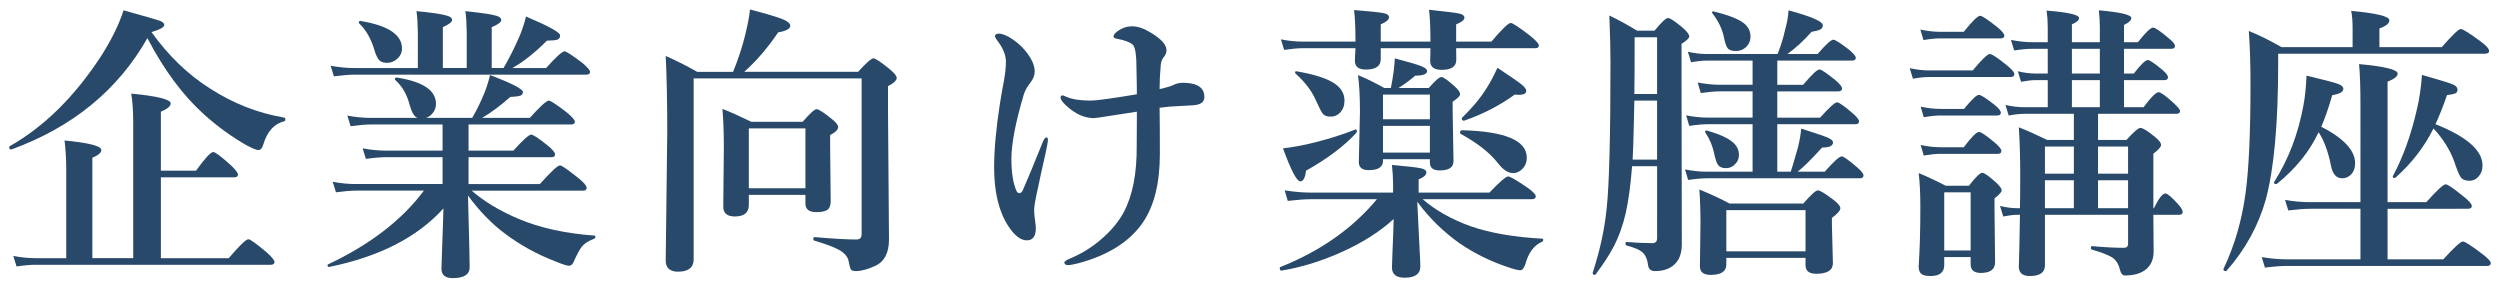
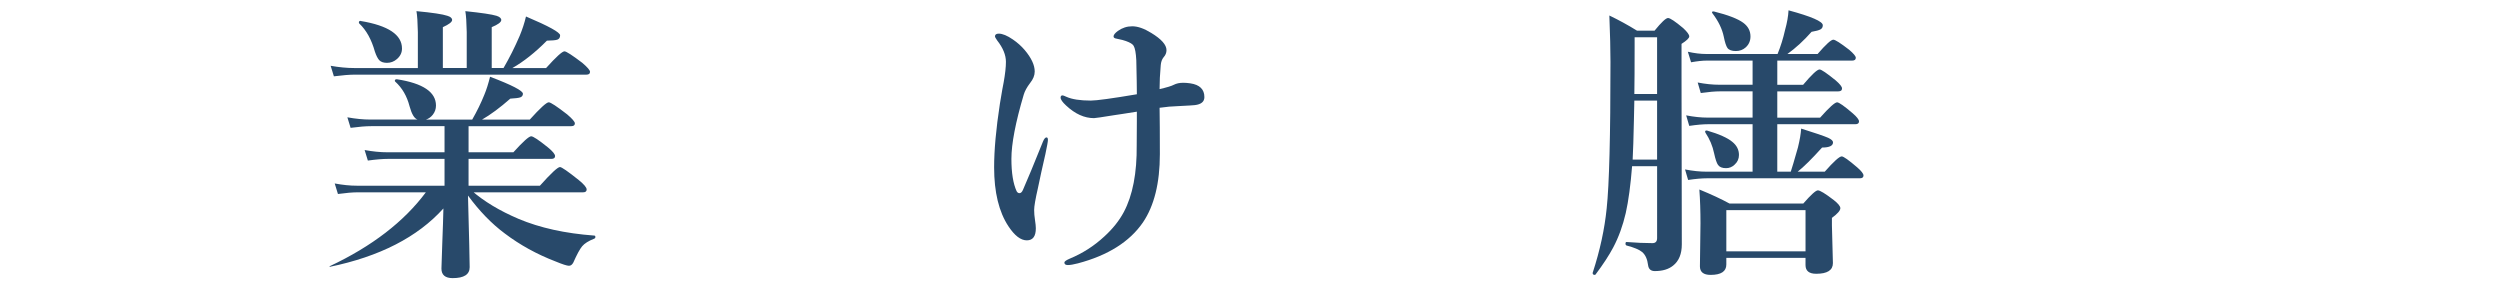
<svg xmlns="http://www.w3.org/2000/svg" version="1.1" id="レイヤー_1" x="0px" y="0px" width="226px" height="26px" viewBox="0 0 226 26" enable-background="new 0 0 226 26" xml:space="preserve">
  <g>
</g>
  <g>
    <g>
-       <path fill="#28496A" d="M13.326,3.446C10.66,8.144,6.559,11.499,1.024,13.514c-0.008,0-0.017,0-0.025,0    c-0.11,0-0.165-0.072-0.165-0.216c0-0.034,0.013-0.06,0.038-0.076c3.131-1.777,5.895-4.507,8.29-8.188    c0.939-1.481,1.608-2.848,2.006-4.101c1.921,0.533,3.021,0.851,3.301,0.952c0.254,0.102,0.381,0.225,0.381,0.368    c0,0.203-0.385,0.419-1.155,0.647c1.523,2.133,3.288,3.834,5.294,5.104c2.09,1.346,4.325,2.222,6.703,2.628    c0.068,0.009,0.102,0.063,0.102,0.165s-0.034,0.156-0.102,0.165c-0.914,0.229-1.544,0.931-1.892,2.107    c-0.093,0.33-0.241,0.495-0.444,0.495c-0.169,0-0.533-0.148-1.092-0.444c-1.354-0.778-2.62-1.697-3.796-2.755    C16.529,8.622,14.815,6.315,13.326,3.446z M14.544,16.027v7.313h6.132c0.973-1.143,1.566-1.714,1.777-1.714    c0.161,0,0.715,0.397,1.663,1.193c0.465,0.423,0.698,0.711,0.698,0.863c0,0.169-0.114,0.254-0.343,0.254H3.208    c-0.465,0-1.037,0.051-1.714,0.152l-0.292-0.952c0.694,0.136,1.354,0.203,1.98,0.203h2.806v-8.036c0-0.88-0.051-1.748-0.152-2.603    c2.217,0.212,3.326,0.499,3.326,0.863c0,0.237-0.271,0.47-0.813,0.698v9.077h3.694V11.165c0-1.101-0.059-2.002-0.178-2.704    c2.378,0.229,3.567,0.524,3.567,0.889c0,0.245-0.296,0.495-0.889,0.749v5.332h3.174c0.813-1.126,1.333-1.688,1.562-1.688    c0.178,0,0.698,0.39,1.562,1.168c0.449,0.423,0.673,0.711,0.673,0.863c0,0.169-0.114,0.254-0.343,0.254H14.544z" />
-       <path fill="#28496A" d="M42.637,17.233c1.117,0.974,2.531,1.824,4.24,2.552c1.93,0.813,4.21,1.316,6.843,1.511    c0.068,0,0.102,0.042,0.102,0.127c0,0.076-0.034,0.127-0.102,0.152c-0.516,0.203-0.88,0.432-1.092,0.686s-0.478,0.745-0.8,1.473    c-0.102,0.194-0.233,0.292-0.394,0.292c-0.178,0-0.584-0.131-1.219-0.394c-1.693-0.651-3.22-1.494-4.583-2.526    c-1.185-0.88-2.293-2.022-3.326-3.428c0.008,0.584,0.046,2.065,0.114,4.443c0.025,1.101,0.038,1.777,0.038,2.031    c0,0.66-0.512,0.99-1.536,0.99c-0.677,0-1.016-0.288-1.016-0.863c0-0.169,0.025-0.936,0.076-2.298    c0.051-1.278,0.084-2.323,0.102-3.136c-2.336,2.59-5.768,4.351-10.296,5.281c-0.119,0.025-0.178-0.025-0.178-0.152    c0-0.042,0.017-0.067,0.051-0.076c3.8-1.794,6.686-4.016,8.658-6.665h-6.132c-0.482,0-1.087,0.051-1.815,0.152l-0.292-0.952    c0.719,0.136,1.388,0.203,2.006,0.203h7.922v-2.425h-5.091c-0.5,0-1.113,0.051-1.841,0.152l-0.292-0.952    c0.736,0.136,1.422,0.203,2.057,0.203h5.167v-2.361H33.56c-0.491,0-1.113,0.051-1.866,0.152l-0.292-0.952    c0.745,0.136,1.439,0.203,2.082,0.203h4.266c-0.288-0.085-0.529-0.482-0.724-1.193c-0.237-0.923-0.668-1.667-1.295-2.234    c-0.025-0.025-0.038-0.051-0.038-0.076c0-0.093,0.055-0.14,0.165-0.14c0.008,0,0.017,0,0.025,0    c2.353,0.364,3.529,1.155,3.529,2.374c0,0.313-0.097,0.593-0.292,0.838c-0.169,0.212-0.373,0.355-0.609,0.432h4.177    c0.432-0.753,0.795-1.498,1.092-2.234c0.195-0.466,0.368-1.012,0.521-1.638c1.98,0.753,2.971,1.266,2.971,1.536    c0,0.161-0.081,0.271-0.241,0.33c-0.152,0.051-0.453,0.089-0.901,0.114c-0.922,0.813-1.773,1.443-2.552,1.892h4.316    c0.939-1.041,1.511-1.562,1.714-1.562c0.169,0,0.724,0.364,1.663,1.092c0.465,0.397,0.698,0.669,0.698,0.813    c0,0.169-0.11,0.254-0.33,0.254h-9.28v2.361h4.05c0.872-0.965,1.409-1.447,1.612-1.447c0.178,0,0.681,0.334,1.511,1.003    c0.432,0.355,0.647,0.618,0.647,0.787s-0.114,0.254-0.343,0.254h-7.478v2.425h6.449c1.007-1.126,1.612-1.688,1.815-1.688    c0.152,0,0.715,0.39,1.688,1.168c0.482,0.39,0.724,0.677,0.724,0.863c0,0.169-0.11,0.254-0.33,0.254H42.637z M37.774,6.15V2.9    c-0.017-0.889-0.059-1.52-0.127-1.892c1.439,0.136,2.37,0.275,2.793,0.419c0.288,0.085,0.432,0.212,0.432,0.381    c0,0.178-0.279,0.394-0.838,0.647V6.15h2.158V2.9c-0.017-0.889-0.059-1.52-0.127-1.892c1.464,0.152,2.404,0.292,2.818,0.419    c0.288,0.093,0.432,0.22,0.432,0.381c0,0.194-0.288,0.41-0.863,0.647V6.15h1.066c0.533-0.914,1.02-1.883,1.46-2.907    c0.246-0.593,0.436-1.177,0.571-1.752c2.057,0.872,3.085,1.438,3.085,1.701c0,0.203-0.084,0.334-0.254,0.394    c-0.152,0.051-0.465,0.08-0.939,0.089c-1.058,1.066-2.099,1.892-3.123,2.476h3.047c0.906-1.007,1.46-1.511,1.663-1.511    c0.161,0,0.698,0.347,1.612,1.041c0.465,0.397,0.698,0.669,0.698,0.813c0,0.169-0.11,0.254-0.33,0.254H32.1    c-0.5,0-1.138,0.051-1.917,0.152l-0.292-0.952c0.77,0.136,1.481,0.203,2.133,0.203H37.774z M36.34,4.386    c0,0.372-0.152,0.689-0.457,0.952c-0.262,0.229-0.563,0.343-0.901,0.343c-0.313,0-0.546-0.08-0.698-0.241    c-0.135-0.144-0.267-0.402-0.394-0.774c-0.305-1.092-0.774-1.938-1.409-2.539c-0.025-0.025-0.038-0.055-0.038-0.089    c0-0.102,0.051-0.152,0.152-0.152c0.008,0,0.017,0.004,0.025,0.013C35.1,2.313,36.34,3.142,36.34,4.386z" />
-       <path fill="#28496A" d="M66.273,6.493c0.465-1.151,0.83-2.26,1.092-3.326c0.254-1.058,0.398-1.828,0.432-2.311    c1.557,0.406,2.569,0.711,3.034,0.914c0.406,0.178,0.609,0.364,0.609,0.559c0,0.271-0.364,0.47-1.092,0.597    c-0.965,1.422-1.989,2.611-3.072,3.567h10.296c0.736-0.813,1.198-1.219,1.384-1.219s0.681,0.33,1.485,0.99    c0.415,0.347,0.622,0.605,0.622,0.774c0,0.229-0.262,0.479-0.787,0.749v2.298l0.089,11.565c0,1.21-0.415,2.006-1.244,2.387    c-0.686,0.313-1.278,0.47-1.777,0.47c-0.229,0-0.376-0.06-0.444-0.178c-0.051-0.093-0.11-0.321-0.178-0.686    c-0.068-0.415-0.36-0.766-0.876-1.054c-0.457-0.254-1.202-0.533-2.234-0.838c-0.059-0.017-0.089-0.067-0.089-0.152    c0-0.11,0.038-0.165,0.114-0.165c1.676,0.144,2.937,0.216,3.783,0.216c0.313,0,0.47-0.156,0.47-0.47V7.09H62.706v16.352    c0,0.745-0.47,1.117-1.409,1.117c-0.745,0-1.117-0.339-1.117-1.016l0.14-11.667c0-2.624-0.046-4.896-0.14-6.817    c0.982,0.432,1.93,0.91,2.844,1.435H66.273z M72.811,17.614h-5.116v0.914c0,0.694-0.423,1.041-1.27,1.041    c-0.694,0-1.041-0.296-1.041-0.889l0.051-5.357c0-1.346-0.042-2.505-0.127-3.479c0.626,0.237,1.498,0.626,2.615,1.168h4.634    c0.66-0.762,1.083-1.143,1.27-1.143c0.178,0,0.635,0.296,1.371,0.889c0.381,0.305,0.571,0.546,0.571,0.724    c0,0.237-0.241,0.479-0.724,0.724v0.99l0.051,4.989c0,0.381-0.102,0.644-0.305,0.787c-0.195,0.136-0.525,0.203-0.99,0.203    c-0.66,0-0.99-0.254-0.99-0.762V17.614z M72.811,17.018v-5.408h-5.116v5.408H72.811z" />
+       <path fill="#28496A" d="M42.637,17.233c1.117,0.974,2.531,1.824,4.24,2.552c1.93,0.813,4.21,1.316,6.843,1.511    c0.068,0,0.102,0.042,0.102,0.127c0,0.076-0.034,0.127-0.102,0.152c-0.516,0.203-0.88,0.432-1.092,0.686s-0.478,0.745-0.8,1.473    c-0.102,0.194-0.233,0.292-0.394,0.292c-0.178,0-0.584-0.131-1.219-0.394c-1.693-0.651-3.22-1.494-4.583-2.526    c-1.185-0.88-2.293-2.022-3.326-3.428c0.008,0.584,0.046,2.065,0.114,4.443c0.025,1.101,0.038,1.777,0.038,2.031    c0,0.66-0.512,0.99-1.536,0.99c-0.677,0-1.016-0.288-1.016-0.863c0-0.169,0.025-0.936,0.076-2.298    c0.051-1.278,0.084-2.323,0.102-3.136c-2.336,2.59-5.768,4.351-10.296,5.281c0-0.042,0.017-0.067,0.051-0.076c3.8-1.794,6.686-4.016,8.658-6.665h-6.132c-0.482,0-1.087,0.051-1.815,0.152l-0.292-0.952    c0.719,0.136,1.388,0.203,2.006,0.203h7.922v-2.425h-5.091c-0.5,0-1.113,0.051-1.841,0.152l-0.292-0.952    c0.736,0.136,1.422,0.203,2.057,0.203h5.167v-2.361H33.56c-0.491,0-1.113,0.051-1.866,0.152l-0.292-0.952    c0.745,0.136,1.439,0.203,2.082,0.203h4.266c-0.288-0.085-0.529-0.482-0.724-1.193c-0.237-0.923-0.668-1.667-1.295-2.234    c-0.025-0.025-0.038-0.051-0.038-0.076c0-0.093,0.055-0.14,0.165-0.14c0.008,0,0.017,0,0.025,0    c2.353,0.364,3.529,1.155,3.529,2.374c0,0.313-0.097,0.593-0.292,0.838c-0.169,0.212-0.373,0.355-0.609,0.432h4.177    c0.432-0.753,0.795-1.498,1.092-2.234c0.195-0.466,0.368-1.012,0.521-1.638c1.98,0.753,2.971,1.266,2.971,1.536    c0,0.161-0.081,0.271-0.241,0.33c-0.152,0.051-0.453,0.089-0.901,0.114c-0.922,0.813-1.773,1.443-2.552,1.892h4.316    c0.939-1.041,1.511-1.562,1.714-1.562c0.169,0,0.724,0.364,1.663,1.092c0.465,0.397,0.698,0.669,0.698,0.813    c0,0.169-0.11,0.254-0.33,0.254h-9.28v2.361h4.05c0.872-0.965,1.409-1.447,1.612-1.447c0.178,0,0.681,0.334,1.511,1.003    c0.432,0.355,0.647,0.618,0.647,0.787s-0.114,0.254-0.343,0.254h-7.478v2.425h6.449c1.007-1.126,1.612-1.688,1.815-1.688    c0.152,0,0.715,0.39,1.688,1.168c0.482,0.39,0.724,0.677,0.724,0.863c0,0.169-0.11,0.254-0.33,0.254H42.637z M37.774,6.15V2.9    c-0.017-0.889-0.059-1.52-0.127-1.892c1.439,0.136,2.37,0.275,2.793,0.419c0.288,0.085,0.432,0.212,0.432,0.381    c0,0.178-0.279,0.394-0.838,0.647V6.15h2.158V2.9c-0.017-0.889-0.059-1.52-0.127-1.892c1.464,0.152,2.404,0.292,2.818,0.419    c0.288,0.093,0.432,0.22,0.432,0.381c0,0.194-0.288,0.41-0.863,0.647V6.15h1.066c0.533-0.914,1.02-1.883,1.46-2.907    c0.246-0.593,0.436-1.177,0.571-1.752c2.057,0.872,3.085,1.438,3.085,1.701c0,0.203-0.084,0.334-0.254,0.394    c-0.152,0.051-0.465,0.08-0.939,0.089c-1.058,1.066-2.099,1.892-3.123,2.476h3.047c0.906-1.007,1.46-1.511,1.663-1.511    c0.161,0,0.698,0.347,1.612,1.041c0.465,0.397,0.698,0.669,0.698,0.813c0,0.169-0.11,0.254-0.33,0.254H32.1    c-0.5,0-1.138,0.051-1.917,0.152l-0.292-0.952c0.77,0.136,1.481,0.203,2.133,0.203H37.774z M36.34,4.386    c0,0.372-0.152,0.689-0.457,0.952c-0.262,0.229-0.563,0.343-0.901,0.343c-0.313,0-0.546-0.08-0.698-0.241    c-0.135-0.144-0.267-0.402-0.394-0.774c-0.305-1.092-0.774-1.938-1.409-2.539c-0.025-0.025-0.038-0.055-0.038-0.089    c0-0.102,0.051-0.152,0.152-0.152c0.008,0,0.017,0.004,0.025,0.013C35.1,2.313,36.34,3.142,36.34,4.386z" />
      <path fill="#28496A" d="M91.902,17.284c0.068,0.118,0.152,0.178,0.254,0.178c0.127,0,0.233-0.098,0.317-0.292    c0.389-0.88,0.995-2.34,1.815-4.38c0.102-0.245,0.208-0.368,0.317-0.368c0.084,0,0.127,0.076,0.127,0.229    c0,0.136-0.076,0.563-0.229,1.282c-0.093,0.397-0.216,0.939-0.368,1.625c-0.127,0.593-0.229,1.07-0.305,1.435    c-0.229,0.999-0.343,1.659-0.343,1.98c0,0.288,0.025,0.593,0.076,0.914c0.051,0.33,0.076,0.58,0.076,0.749    c0,0.728-0.271,1.092-0.813,1.092c-0.55,0-1.104-0.423-1.663-1.27c-0.863-1.304-1.295-3.081-1.295-5.332    c0-1.558,0.173-3.47,0.521-5.738c0.076-0.457,0.148-0.885,0.216-1.282c0.068-0.355,0.11-0.58,0.127-0.673    c0.135-0.753,0.203-1.367,0.203-1.841c0-0.618-0.262-1.261-0.787-1.93c-0.135-0.194-0.203-0.317-0.203-0.368    c0-0.169,0.114-0.254,0.343-0.254c0.338,0,0.766,0.178,1.282,0.533c0.406,0.279,0.757,0.593,1.054,0.939    c0.609,0.72,0.914,1.371,0.914,1.955c0,0.347-0.14,0.694-0.419,1.041c-0.288,0.381-0.478,0.728-0.571,1.041    c-0.745,2.514-1.117,4.452-1.117,5.814C91.432,15.625,91.589,16.599,91.902,17.284z M104.826,8.055    c0.66-0.152,1.092-0.283,1.295-0.394c0.229-0.118,0.512-0.178,0.851-0.178c0.195,0,0.406,0.017,0.635,0.051    c0.846,0.127,1.27,0.542,1.27,1.244c0,0.415-0.288,0.656-0.863,0.724c-0.119,0.017-0.609,0.047-1.473,0.089    c-0.567,0.017-1.138,0.067-1.714,0.152c0.017,0.99,0.025,2.387,0.025,4.189c0,2.615-0.512,4.676-1.536,6.183    c-1.202,1.743-3.161,2.975-5.878,3.694c-0.389,0.102-0.69,0.152-0.901,0.152s-0.317-0.076-0.317-0.229    c0-0.093,0.157-0.207,0.47-0.343c1.168-0.482,2.213-1.151,3.136-2.006c0.762-0.694,1.35-1.431,1.765-2.209    c0.804-1.507,1.193-3.525,1.168-6.056l0.013-2.133c0-0.44,0-0.736,0-0.889c-0.296,0.051-0.728,0.118-1.295,0.203    c-0.406,0.06-0.66,0.098-0.762,0.114c-1.1,0.178-1.706,0.267-1.815,0.267c-0.872,0-1.714-0.381-2.526-1.143    c-0.33-0.305-0.495-0.542-0.495-0.711c0-0.136,0.059-0.203,0.178-0.203c0.051,0,0.165,0.042,0.343,0.127    c0.508,0.229,1.244,0.343,2.209,0.343c0.516,0,1.904-0.19,4.164-0.571c0-0.559-0.017-1.583-0.051-3.072    c-0.034-0.66-0.114-1.096-0.241-1.308c-0.084-0.152-0.317-0.296-0.698-0.432c-0.144-0.06-0.427-0.131-0.851-0.216    c-0.178-0.025-0.267-0.093-0.267-0.203c0-0.136,0.131-0.301,0.394-0.495c0.389-0.279,0.821-0.419,1.295-0.419    c0.5,0,1.071,0.199,1.714,0.597c0.922,0.559,1.384,1.079,1.384,1.562c0,0.237-0.089,0.453-0.267,0.647    c-0.144,0.178-0.229,0.415-0.254,0.711C104.859,6.684,104.826,7.403,104.826,8.055z" />
-       <path fill="#28496A" d="M128.119,18.236c0.042,0.965,0.11,2.332,0.203,4.101c0.051,0.914,0.076,1.498,0.076,1.752    c0,0.677-0.474,1.016-1.422,1.016c-0.762,0-1.143-0.313-1.143-0.939c0-0.127,0.017-0.613,0.051-1.46    c0.042-0.914,0.076-1.883,0.102-2.907c-1.253,1.159-2.873,2.18-4.862,3.06c-1.761,0.778-3.513,1.312-5.256,1.6    c-0.118,0.025-0.178-0.047-0.178-0.216c0-0.051,0.017-0.085,0.051-0.102c3.605-1.431,6.517-3.475,8.734-6.132h-5.929    c-0.559,0-1.27,0.051-2.133,0.152l-0.279-0.952c0.854,0.136,1.65,0.203,2.387,0.203h7.414v-0.749c0-0.517-0.034-1.101-0.102-1.752    c1.456,0.127,2.349,0.232,2.679,0.317c0.288,0.067,0.432,0.19,0.432,0.368c0,0.22-0.232,0.428-0.698,0.622v1.193h6.398    c0.931-0.974,1.494-1.46,1.688-1.46c0.187,0,0.771,0.339,1.752,1.016c0.499,0.355,0.749,0.613,0.749,0.774    c0,0.178-0.114,0.267-0.343,0.267h-9.877c1.143,0.999,2.59,1.815,4.342,2.45c1.769,0.609,3.919,0.981,6.449,1.117    c0.067,0,0.102,0.038,0.102,0.114c0,0.085-0.034,0.14-0.102,0.165c-0.736,0.321-1.24,0.999-1.511,2.031    c-0.127,0.364-0.279,0.546-0.457,0.546c-0.22,0-0.605-0.098-1.155-0.292c-1.523-0.508-2.945-1.206-4.266-2.095    C130.51,20.987,129.211,19.718,128.119,18.236z M131.636,4.36c0.009,0.347,0.013,0.694,0.013,1.041c0,0.609-0.44,0.914-1.32,0.914    c-0.694,0-1.041-0.271-1.041-0.813l0.025-1.143h-4.494v0.99c0,0.626-0.448,0.939-1.346,0.939c-0.66,0-0.99-0.263-0.99-0.787    c0-0.034,0.004-0.169,0.013-0.406c0.017-0.263,0.029-0.508,0.038-0.736h-4.786c-0.432,0-0.986,0.051-1.663,0.152l-0.292-0.952    c0.694,0.136,1.346,0.203,1.955,0.203h4.786V3.611c0-1.134-0.042-2.035-0.127-2.704c1.507,0.118,2.416,0.216,2.729,0.292    c0.288,0.067,0.432,0.187,0.432,0.355c0,0.22-0.25,0.436-0.749,0.647v1.562h4.494c0-1.21-0.042-2.171-0.127-2.882    c1.583,0.169,2.51,0.288,2.78,0.355c0.279,0.067,0.419,0.19,0.419,0.368c0,0.194-0.25,0.394-0.749,0.597v1.562h3.187    c0.948-1.126,1.532-1.688,1.752-1.688c0.161,0,0.749,0.39,1.765,1.168c0.517,0.423,0.774,0.711,0.774,0.863    c0,0.169-0.11,0.254-0.33,0.254H131.636z M122.635,11.978c-1.075,1.193-2.599,2.345-4.57,3.453    c-0.076,0.644-0.25,0.965-0.521,0.965c-0.313,0-0.834-0.994-1.562-2.983c0.931-0.11,1.9-0.292,2.907-0.546    c1.304-0.33,2.514-0.715,3.631-1.155c0.009-0.009,0.021-0.013,0.038-0.013c0.067,0,0.102,0.051,0.102,0.152    C122.66,11.91,122.651,11.952,122.635,11.978z M121.543,9.096c0,0.44-0.131,0.8-0.394,1.079c-0.229,0.245-0.512,0.368-0.851,0.368    s-0.575-0.085-0.711-0.254c-0.127-0.152-0.352-0.588-0.673-1.308c-0.364-0.804-0.961-1.578-1.79-2.323    c-0.034-0.034-0.051-0.072-0.051-0.114c0-0.067,0.034-0.102,0.102-0.102c0.009,0,0.017,0,0.025,0    c1.616,0.279,2.764,0.647,3.44,1.104C121.242,7.953,121.543,8.47,121.543,9.096z M129.262,14.39h-4.24v0.152    c0,0.559-0.432,0.838-1.295,0.838c-0.593,0-0.889-0.241-0.889-0.724l0.102-4.545c0-1.354-0.06-2.463-0.178-3.326    c0.923,0.397,1.714,0.787,2.374,1.168h0.597c0.076-0.347,0.161-0.842,0.254-1.485c0.067-0.584,0.102-0.981,0.102-1.193    c1.261,0.33,2.073,0.571,2.438,0.724c0.321,0.136,0.482,0.275,0.482,0.419c0,0.279-0.355,0.419-1.066,0.419    c-0.423,0.364-0.927,0.736-1.511,1.117h2.729c0.575-0.66,0.956-0.99,1.143-0.99c0.178,0,0.584,0.288,1.219,0.863    c0.313,0.279,0.47,0.512,0.47,0.698c0,0.144-0.225,0.368-0.673,0.673v0.889l0.076,4.481c0,0.559-0.415,0.838-1.244,0.838    c-0.593,0-0.889-0.232-0.889-0.698V14.39z M129.262,10.784V8.55h-4.24v2.234H129.262z M129.262,13.793v-2.412h-4.24v2.412H129.262    z M138.021,14.25c0,0.415-0.14,0.762-0.419,1.041c-0.237,0.237-0.512,0.355-0.825,0.355c-0.448,0-0.901-0.296-1.358-0.889    c-0.72-0.931-1.85-1.819-3.39-2.666c-0.025-0.017-0.038-0.047-0.038-0.089c0-0.152,0.06-0.229,0.178-0.229    C136.07,11.876,138.021,12.701,138.021,14.25z M137.971,8.22c0,0.237-0.229,0.355-0.686,0.355c-0.093,0-0.212-0.009-0.355-0.025    c-1.346,0.981-2.86,1.765-4.545,2.349c-0.017,0.009-0.029,0.013-0.038,0.013c-0.136,0-0.203-0.067-0.203-0.203    c0-0.025,0.009-0.047,0.025-0.063c0.923-0.889,1.663-1.781,2.222-2.679c0.33-0.517,0.656-1.13,0.978-1.841    c1.177,0.778,1.908,1.286,2.196,1.523C137.835,7.868,137.971,8.059,137.971,8.22z" />
      <path fill="#28496A" d="M149.801,15.024h-2.26c-0.136,1.718-0.326,3.127-0.571,4.228c-0.263,1.143-0.639,2.18-1.13,3.11    c-0.381,0.72-0.914,1.536-1.6,2.45c-0.017,0.025-0.042,0.038-0.076,0.038c-0.127,0-0.19-0.06-0.19-0.178    c0-0.017,0.004-0.029,0.013-0.038c0.651-1.997,1.07-3.932,1.257-5.802c0.229-2.124,0.343-6.534,0.343-13.229    c0-1.092-0.034-2.492-0.102-4.202c0.863,0.415,1.697,0.872,2.501,1.371h1.587c0.618-0.762,1.024-1.143,1.219-1.143    c0.187,0,0.644,0.305,1.371,0.914c0.364,0.339,0.546,0.588,0.546,0.749c0,0.152-0.232,0.377-0.698,0.673v2.971l0.025,15.158    c0,0.863-0.263,1.502-0.787,1.917c-0.406,0.33-0.956,0.495-1.65,0.495c-0.355,0-0.559-0.174-0.609-0.521    c-0.067-0.559-0.25-0.961-0.546-1.206c-0.254-0.212-0.72-0.406-1.396-0.584c-0.067-0.017-0.102-0.076-0.102-0.178    c0-0.093,0.034-0.14,0.102-0.14c0.854,0.067,1.634,0.102,2.336,0.102c0.279,0,0.419-0.152,0.419-0.457V15.024z M149.801,14.428    V9.096h-2.057c-0.009,0.39-0.021,0.981-0.038,1.777c-0.034,1.583-0.072,2.768-0.114,3.555H149.801z M149.801,8.499V3.37h-2.031    v0.863c0,1.888-0.009,3.31-0.025,4.266H149.801z M158.434,15.52v-4.291h-3.999c-0.474,0-1.05,0.051-1.727,0.152l-0.279-0.952    c0.694,0.136,1.342,0.203,1.942,0.203h4.063V8.258h-2.933c-0.457,0-1.041,0.051-1.752,0.152l-0.279-0.952    c0.694,0.136,1.35,0.203,1.968,0.203h2.996V5.478h-4.139c-0.381,0-0.854,0.051-1.422,0.152l-0.292-0.952    c0.601,0.136,1.155,0.203,1.663,0.203h6.449c0.288-0.711,0.512-1.431,0.673-2.158c0.187-0.669,0.292-1.266,0.317-1.79    c2.065,0.559,3.098,1.007,3.098,1.346c0,0.178-0.072,0.305-0.216,0.381c-0.136,0.076-0.402,0.148-0.8,0.216    c-0.694,0.787-1.422,1.456-2.184,2.006h2.729c0.745-0.863,1.219-1.295,1.422-1.295c0.169,0,0.647,0.305,1.435,0.914    c0.397,0.339,0.597,0.58,0.597,0.724c0,0.169-0.114,0.254-0.343,0.254h-6.754v2.184h2.336c0.778-0.923,1.273-1.384,1.485-1.384    c0.161,0,0.647,0.33,1.46,0.99c0.381,0.33,0.571,0.571,0.571,0.724c0,0.178-0.114,0.267-0.343,0.267h-5.51v2.374h3.872    c0.821-0.923,1.333-1.384,1.536-1.384c0.169,0,0.639,0.33,1.409,0.99c0.381,0.33,0.571,0.575,0.571,0.736    c0,0.169-0.114,0.254-0.343,0.254h-7.046v4.291h1.219c0.085-0.237,0.301-0.965,0.647-2.184c0.169-0.686,0.267-1.257,0.292-1.714    c1.295,0.406,2.111,0.686,2.45,0.838c0.288,0.136,0.432,0.271,0.432,0.406c0,0.313-0.33,0.47-0.99,0.47    c-0.931,1.032-1.667,1.761-2.209,2.184h2.45c0.813-0.923,1.324-1.384,1.536-1.384c0.161,0,0.626,0.33,1.396,0.99    c0.381,0.33,0.571,0.575,0.571,0.736c0,0.169-0.11,0.254-0.33,0.254H154.32c-0.466,0-1.037,0.051-1.714,0.152l-0.279-0.952    c0.694,0.136,1.342,0.203,1.942,0.203H158.434z M163.22,23.314h-7.16v0.597c0,0.626-0.474,0.939-1.422,0.939    c-0.644,0-0.965-0.258-0.965-0.774l0.051-3.885c0-1.108-0.034-2.129-0.102-3.06c1.058,0.432,1.968,0.854,2.729,1.27h6.665    c0.694-0.796,1.134-1.193,1.32-1.193c0.194,0,0.673,0.292,1.435,0.876c0.397,0.313,0.597,0.559,0.597,0.736    c0,0.212-0.254,0.504-0.762,0.876v0.686l0.089,3.402c0,0.644-0.504,0.965-1.511,0.965c-0.644,0-0.965-0.263-0.965-0.787V23.314z     M157.202,14.009c0,0.347-0.131,0.639-0.394,0.876c-0.22,0.212-0.479,0.317-0.774,0.317c-0.347,0-0.588-0.098-0.724-0.292    c-0.118-0.161-0.237-0.512-0.355-1.054c-0.136-0.66-0.397-1.282-0.787-1.866c-0.017-0.034-0.025-0.063-0.025-0.089    c0-0.067,0.042-0.102,0.127-0.102h0.038c1.101,0.321,1.866,0.664,2.298,1.028C157.003,13.149,157.202,13.543,157.202,14.009z     M158.243,3.294c0,0.397-0.144,0.728-0.432,0.99c-0.245,0.22-0.542,0.33-0.889,0.33c-0.372,0-0.626-0.093-0.762-0.279    c-0.118-0.169-0.229-0.508-0.33-1.016c-0.144-0.702-0.486-1.409-1.028-2.12c-0.025-0.034-0.038-0.06-0.038-0.076    c0-0.06,0.038-0.089,0.114-0.089c0.017,0,0.034,0,0.051,0c1.286,0.321,2.175,0.664,2.666,1.028    C158.027,2.384,158.243,2.795,158.243,3.294z M163.22,22.718v-3.72h-7.16v3.72H163.22z" />
-       <path fill="#28496A" d="M182.095,6.696c0,0.178-0.11,0.267-0.33,0.267h-7.389c-0.397,0-0.88,0.051-1.447,0.152l-0.292-0.952    c0.626,0.136,1.206,0.203,1.739,0.203h3.961c0.821-0.99,1.337-1.485,1.549-1.485c0.178,0,0.698,0.347,1.562,1.041    C181.879,6.277,182.095,6.535,182.095,6.696z M178.146,23.238h-2.387v0.724c0,0.66-0.415,0.99-1.244,0.99    c-0.406,0-0.686-0.067-0.838-0.203c-0.152-0.127-0.229-0.347-0.229-0.66c0.102-1.523,0.152-3.305,0.152-5.345    c0-1.235-0.051-2.269-0.152-3.098c0.821,0.339,1.634,0.72,2.438,1.143h2.107c0.601-0.778,0.999-1.168,1.193-1.168    s0.618,0.296,1.27,0.889c0.33,0.305,0.495,0.537,0.495,0.698c0,0.152-0.216,0.394-0.647,0.724v0.939l0.051,4.837    c0,0.644-0.432,0.965-1.295,0.965c-0.609,0-0.914-0.263-0.914-0.787V23.238z M181.193,3.218c0,0.169-0.114,0.254-0.343,0.254    h-5.51c-0.397,0-0.885,0.051-1.46,0.152l-0.279-0.952c0.626,0.136,1.206,0.203,1.739,0.203h2.184    c0.771-0.965,1.266-1.447,1.485-1.447c0.169,0,0.682,0.339,1.536,1.016C180.978,2.799,181.193,3.057,181.193,3.218z     M180.876,10.188c0,0.169-0.11,0.254-0.33,0.254h-5.129c-0.406,0-0.91,0.051-1.511,0.152l-0.279-0.952    c0.644,0.136,1.24,0.203,1.79,0.203h2.133c0.686-0.847,1.134-1.27,1.346-1.27c0.178,0,0.647,0.301,1.409,0.901    C180.686,9.781,180.876,10.019,180.876,10.188z M180.927,13.641c0,0.178-0.11,0.267-0.33,0.267h-5.205    c-0.39,0-0.885,0.051-1.485,0.152l-0.279-0.952c0.644,0.136,1.248,0.203,1.815,0.203h2.082c0.694-0.923,1.151-1.384,1.371-1.384    c0.187,0,0.664,0.321,1.435,0.965C180.728,13.238,180.927,13.488,180.927,13.641z M178.146,22.642v-5.256h-2.387v5.256H178.146z     M182.603,18.82c0.017-0.559,0.025-1.558,0.025-2.996c0-1.667-0.042-3.106-0.127-4.316c0.686,0.263,1.54,0.644,2.564,1.143h2.412    v-2.361h-4.52c-0.372,0-0.829,0.051-1.371,0.152l-0.292-0.952c0.601,0.136,1.177,0.203,1.727,0.203h2.095v-2.45h-1.117    c-0.339,0-0.771,0.051-1.295,0.152l-0.292-0.952c0.559,0.136,1.088,0.203,1.587,0.203h1.117V4.411h-1.396    c-0.44,0-0.986,0.051-1.638,0.152l-0.292-0.952c0.694,0.136,1.337,0.203,1.93,0.203h1.396V2.469c0-0.524-0.034-1.028-0.102-1.511    c1.955,0.152,2.933,0.377,2.933,0.673c0,0.194-0.216,0.385-0.647,0.571v1.612h2.526V2.469c0-0.457-0.029-0.969-0.089-1.536    c1.955,0.169,2.933,0.402,2.933,0.698c0,0.212-0.22,0.419-0.66,0.622v1.562h1.257c0.694-0.88,1.151-1.32,1.371-1.32    c0.187,0,0.647,0.313,1.384,0.939c0.397,0.313,0.597,0.555,0.597,0.724s-0.114,0.254-0.343,0.254h-4.266v2.234h0.889    c0.626-0.813,1.05-1.219,1.27-1.219c0.161,0,0.593,0.292,1.295,0.876c0.347,0.296,0.521,0.524,0.521,0.686    c0,0.169-0.11,0.254-0.33,0.254h-3.644v2.45h1.765c0.677-0.905,1.13-1.358,1.358-1.358c0.194,0,0.644,0.321,1.346,0.965    c0.397,0.372,0.597,0.613,0.597,0.724c0,0.178-0.11,0.267-0.33,0.267h-7.084v2.361h2.564c0.66-0.728,1.083-1.092,1.27-1.092    c0.203,0,0.644,0.275,1.32,0.825c0.364,0.296,0.546,0.533,0.546,0.711s-0.232,0.444-0.698,0.8v4.926h0.051    c0.432-0.889,0.778-1.333,1.041-1.333c0.169,0,0.542,0.313,1.117,0.939c0.296,0.33,0.444,0.571,0.444,0.724    c0,0.178-0.114,0.267-0.343,0.267h-2.311l0.025,3.326c0,0.686-0.232,1.223-0.698,1.612c-0.448,0.364-1.083,0.546-1.904,0.546    c-0.212,0-0.359-0.174-0.444-0.521c-0.127-0.517-0.359-0.885-0.698-1.104c-0.321-0.212-0.931-0.448-1.828-0.711    c-0.067-0.017-0.102-0.072-0.102-0.165c0-0.102,0.034-0.152,0.102-0.152c1.108,0.102,2.073,0.152,2.895,0.152    c0.245,0,0.368-0.127,0.368-0.381v-2.603h-7.516v4.57c0,0.644-0.457,0.965-1.371,0.965c-0.66,0-0.99-0.288-0.99-0.863    c0-0.237,0.017-0.854,0.051-1.854c0.025-0.914,0.042-1.854,0.051-2.818h-0.241c-0.33,0-0.753,0.051-1.27,0.152l-0.292-0.952    c0.559,0.136,1.079,0.203,1.562,0.203H182.603z M187.478,13.247h-2.615v2.45h2.615V13.247z M184.862,18.82h2.615v-2.526h-2.615    V18.82z M189.826,4.411H187.3v2.234h2.526V4.411z M189.826,9.692v-2.45H187.3v2.45H189.826z M192.378,15.697v-2.45h-2.717v2.45    H192.378z M192.378,18.82v-2.526h-2.717v2.526H192.378z" />
-       <path fill="#28496A" d="M215.1,4.259h5.637c0.956-1.092,1.527-1.638,1.714-1.638s0.783,0.372,1.79,1.117    c0.517,0.39,0.774,0.677,0.774,0.863c0,0.169-0.127,0.254-0.381,0.254h-18.688V5.77c0,5.392-0.372,9.479-1.117,12.264    c-0.669,2.37-1.85,4.516-3.542,6.437c-0.017,0.025-0.042,0.038-0.076,0.038c-0.144,0-0.216-0.06-0.216-0.178    c0-0.017,0.004-0.029,0.013-0.038c0.999-2.091,1.663-4.376,1.993-6.855c0.296-2.167,0.444-5.442,0.444-9.826    c0-1.769-0.051-3.373-0.152-4.812c0.872,0.347,1.857,0.834,2.958,1.46h6.424V2.52c0-0.593-0.042-1.104-0.127-1.536    c2.302,0.212,3.453,0.495,3.453,0.851c0,0.279-0.301,0.524-0.901,0.736V4.259z M215.836,18.871v4.57h5.04    c0.981-1.075,1.57-1.612,1.765-1.612c0.187,0,0.778,0.381,1.777,1.143c0.499,0.381,0.749,0.651,0.749,0.813    c0,0.169-0.11,0.254-0.33,0.254h-18.053c-0.55,0-1.228,0.051-2.031,0.152l-0.292-0.952c0.787,0.136,1.52,0.203,2.196,0.203h6.729    v-4.57h-4.469c-0.542,0-1.228,0.051-2.057,0.152l-0.292-0.952c0.787,0.136,1.515,0.203,2.184,0.203h4.634V9.591    c0-1.667-0.042-2.933-0.127-3.796c2.327,0.212,3.491,0.499,3.491,0.863c0,0.245-0.305,0.486-0.914,0.724v10.893h3.504    c0.956-1.075,1.54-1.612,1.752-1.612c0.178,0,0.732,0.381,1.663,1.143c0.466,0.372,0.698,0.644,0.698,0.813    s-0.114,0.254-0.343,0.254H215.836z M209.603,11.952c-0.813,1.735-2.065,3.288-3.758,4.659c-0.025,0.017-0.055,0.025-0.089,0.025    c-0.127,0-0.19-0.047-0.19-0.14c0-0.009,0.004-0.021,0.013-0.038c1.304-2.057,2.188-4.371,2.653-6.944    c0.136-0.694,0.229-1.587,0.279-2.679c1.591,0.381,2.552,0.635,2.882,0.762c0.296,0.118,0.444,0.263,0.444,0.432    c0,0.279-0.334,0.47-1.003,0.571c-0.33,1.151-0.66,2.104-0.99,2.856c2.04,1.05,3.06,2.149,3.06,3.301    c0,0.423-0.123,0.762-0.368,1.016c-0.22,0.229-0.486,0.343-0.8,0.343c-0.533,0-0.872-0.381-1.016-1.143    C210.466,13.704,210.094,12.697,209.603,11.952z M219.987,11.609c-0.813,1.65-1.959,3.136-3.44,4.456    c-0.017,0.017-0.042,0.025-0.076,0.025c-0.11,0-0.165-0.047-0.165-0.14c0-0.009,0.004-0.021,0.013-0.038    c0.931-1.735,1.659-3.767,2.184-6.094c0.212-0.889,0.359-1.904,0.444-3.047c1.583,0.448,2.526,0.74,2.831,0.876    c0.254,0.118,0.381,0.271,0.381,0.457c0,0.161-0.067,0.275-0.203,0.343c-0.127,0.051-0.377,0.102-0.749,0.152    c-0.339,0.99-0.686,1.866-1.041,2.628c2.835,1.126,4.253,2.37,4.253,3.732c0,0.39-0.114,0.718-0.343,0.983    c-0.229,0.268-0.512,0.4-0.851,0.4c-0.372,0-0.635-0.114-0.787-0.343c-0.144-0.203-0.339-0.677-0.584-1.422    C221.473,13.539,220.851,12.549,219.987,11.609z" />
    </g>
  </g>
</svg>